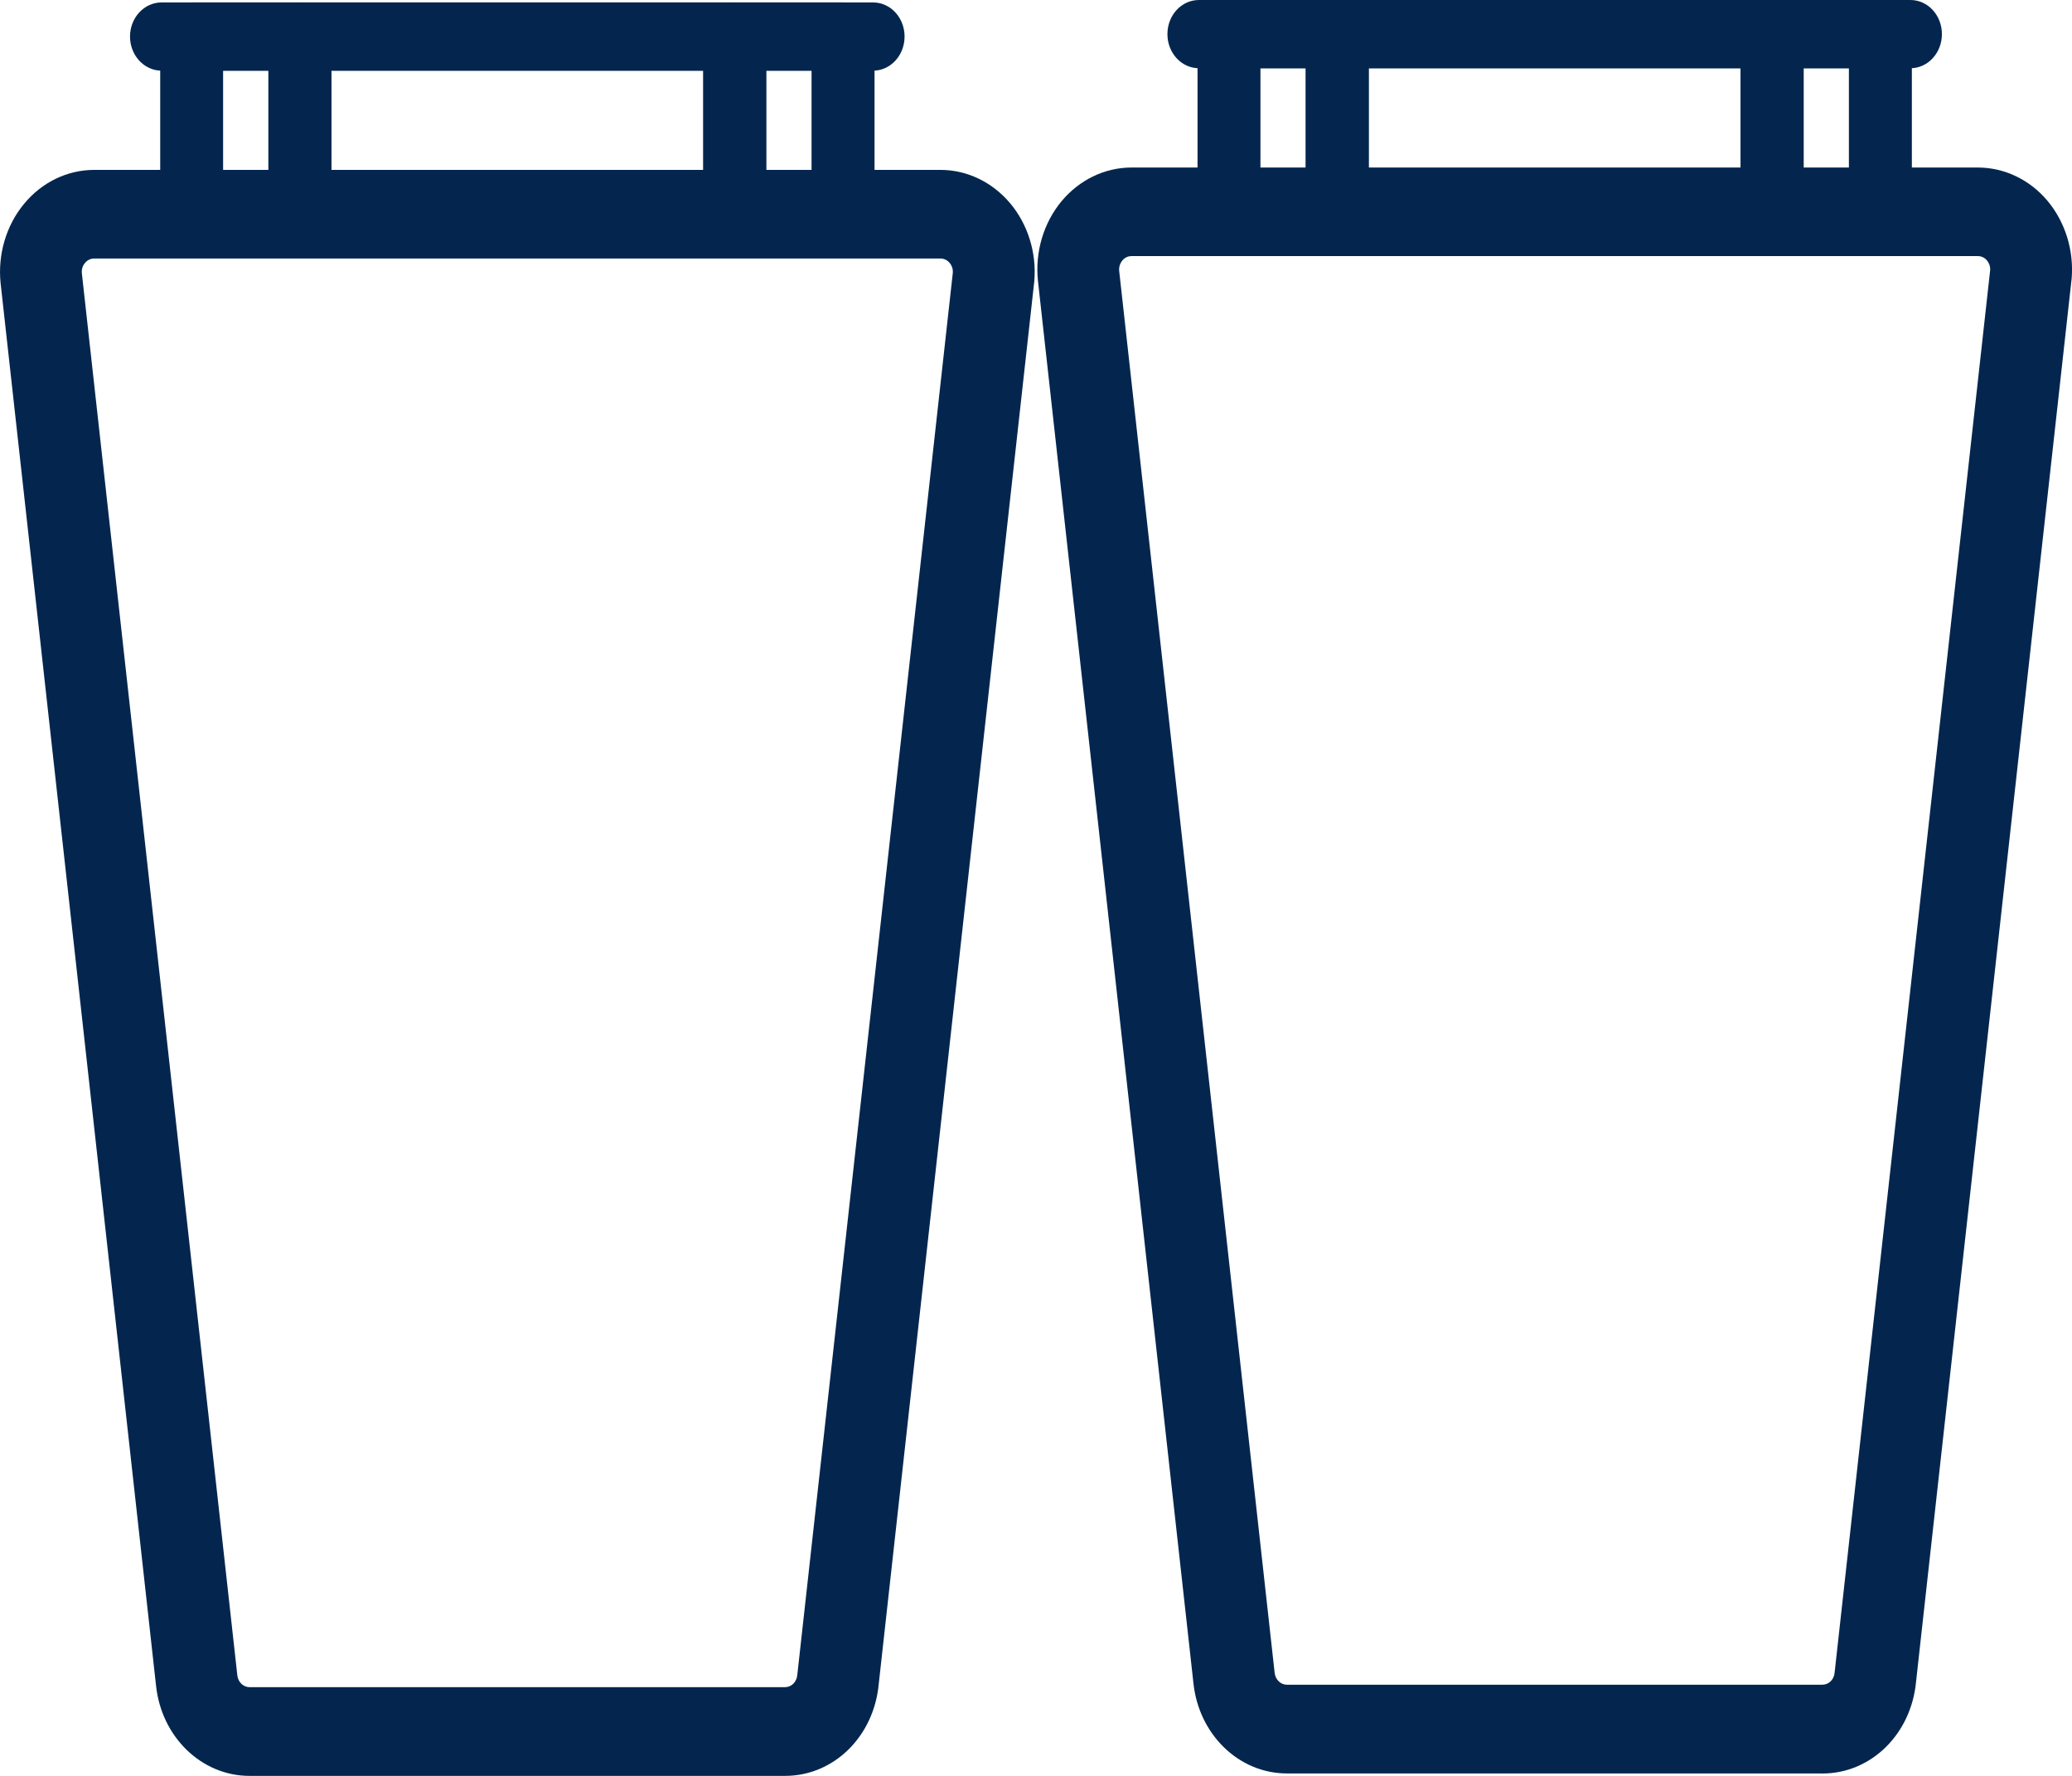
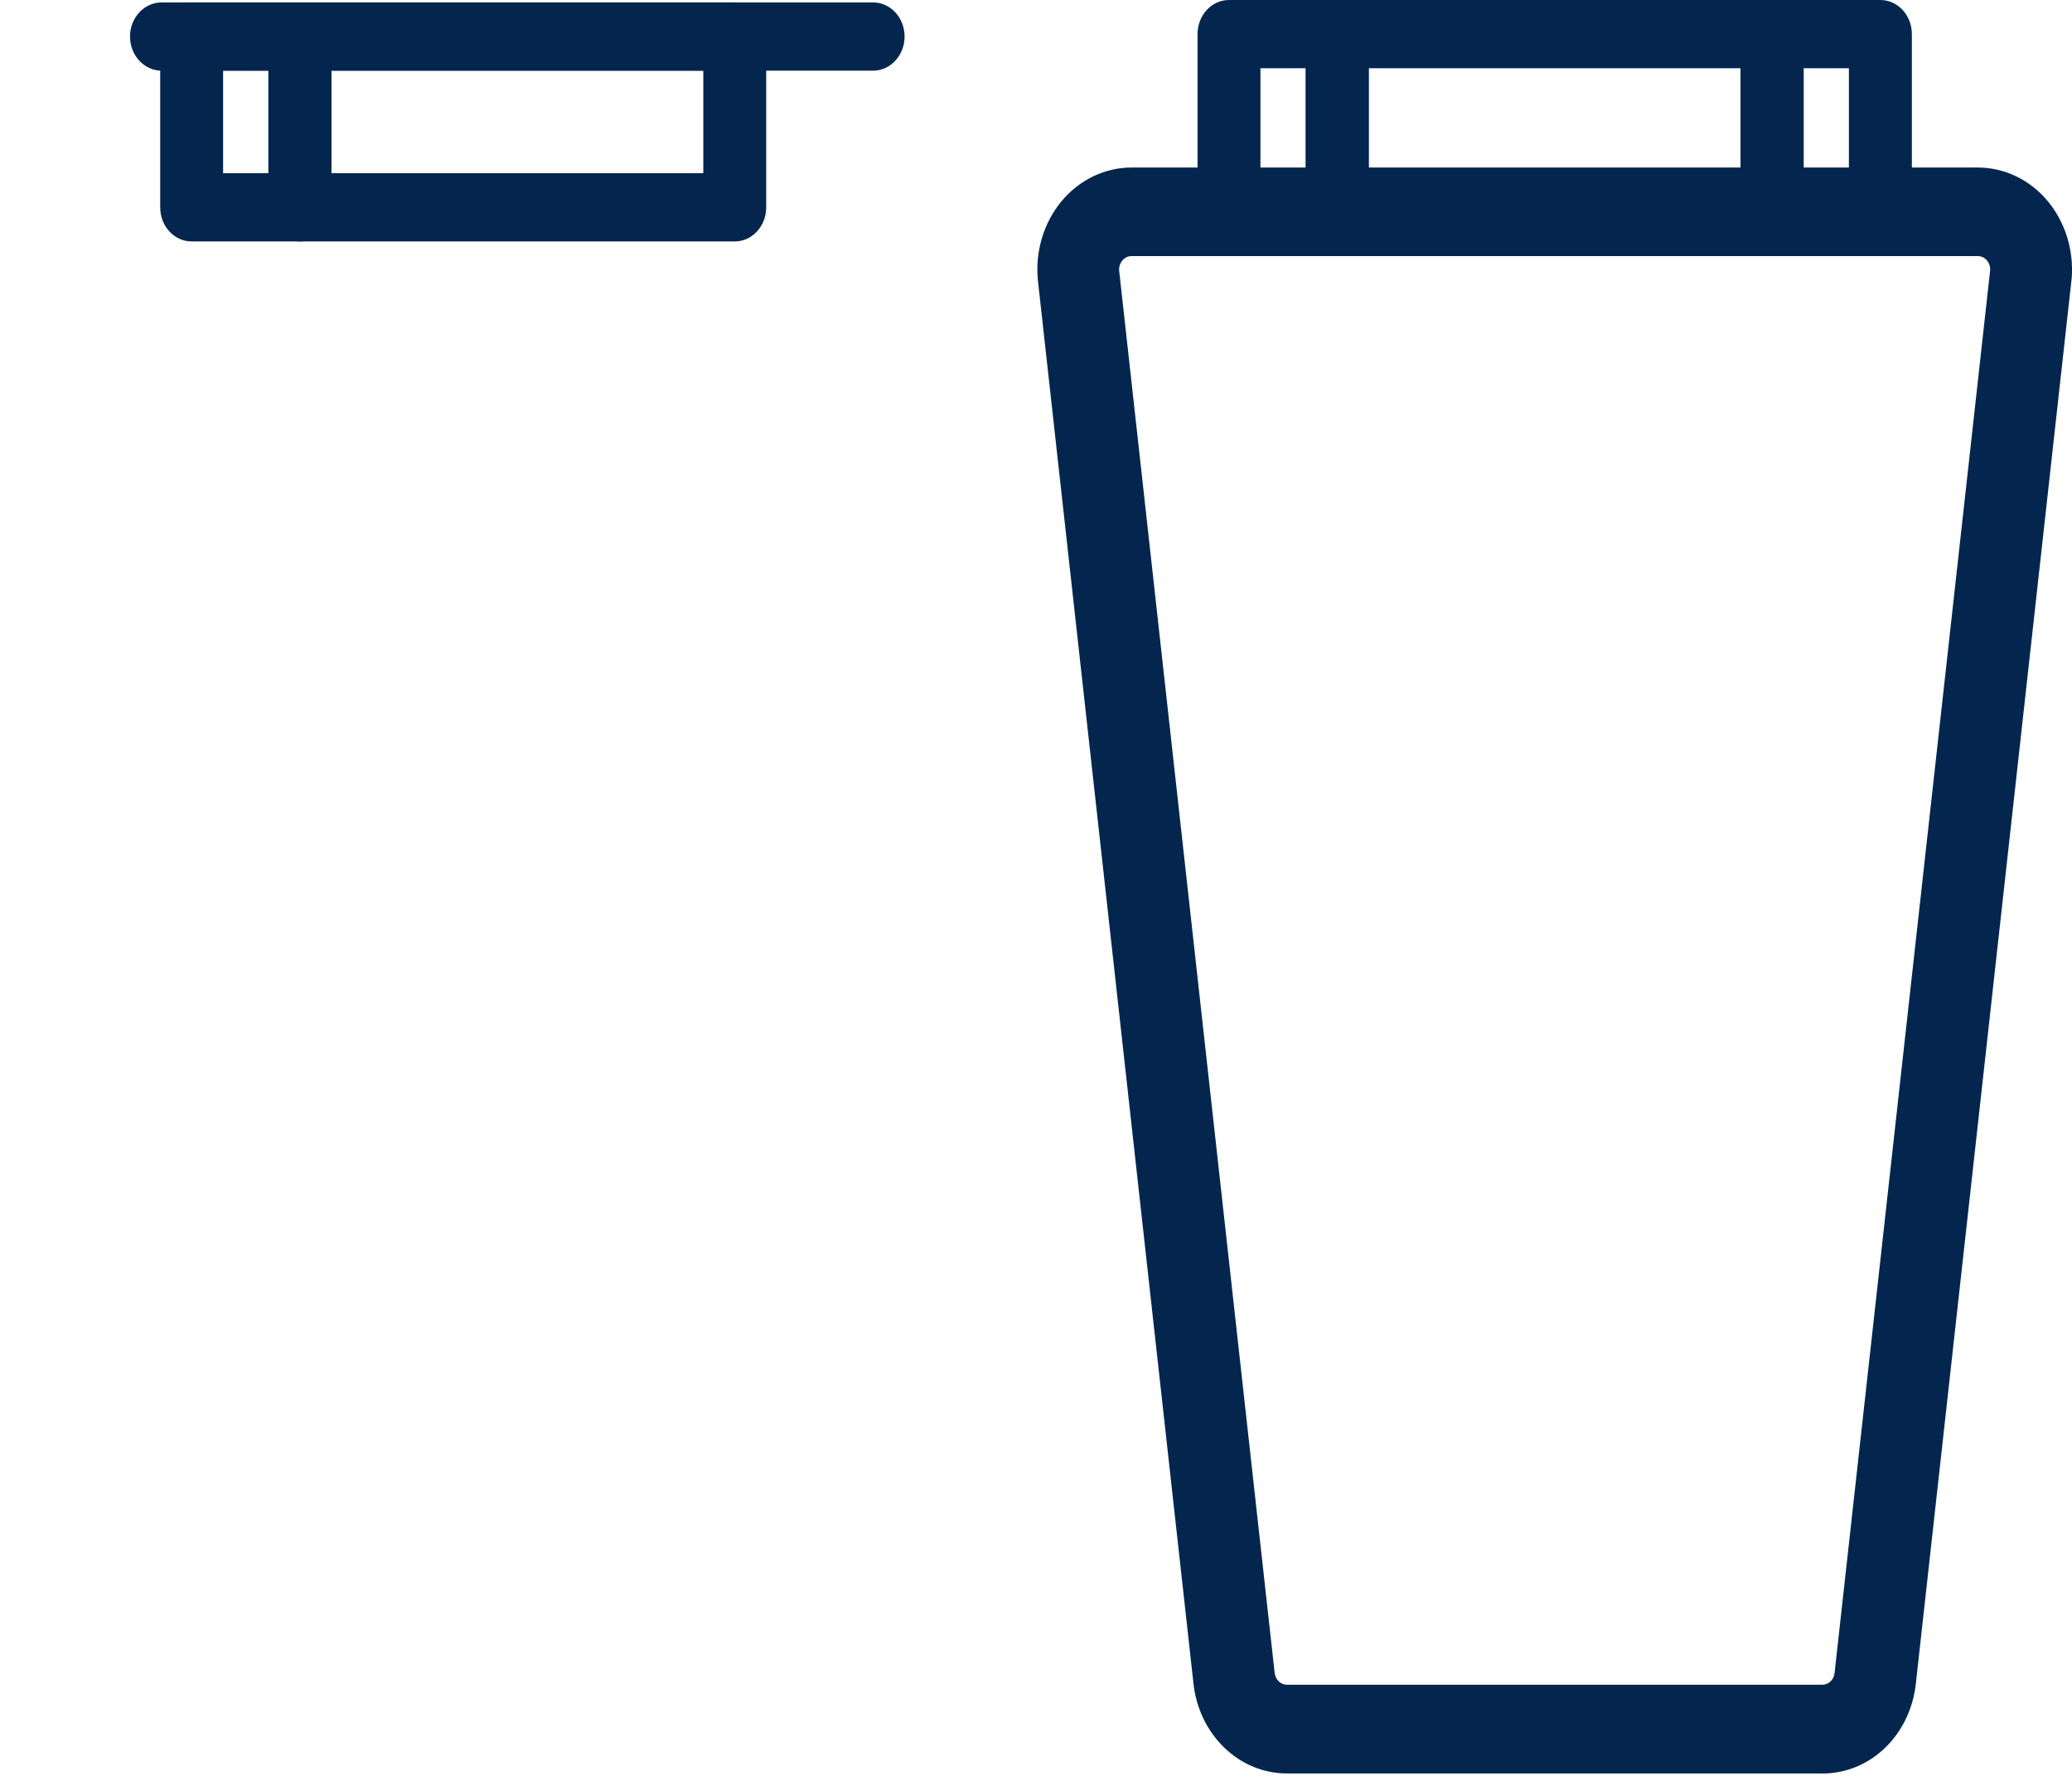
<svg xmlns="http://www.w3.org/2000/svg" width="28" height="24" viewBox="0 0 28 24" fill="none">
  <g clip-path="url(#clip0_3194_6673)">
    <path d="M9.929 3.263H4.052C3.817 3.263 3.627 3.057 3.627 2.802V0.494C3.627 0.239 3.817 0.033 4.052 0.033H9.929C10.164 0.033 10.354 0.239 10.354 0.494V2.802C10.354 3.057 10.164 3.263 9.929 3.263ZM4.478 2.341H9.504V0.955H4.478V2.341Z" fill="#04264E" />
    <path d="M4.053 3.263H2.59C2.355 3.263 2.165 3.057 2.165 2.802V0.494C2.165 0.239 2.355 0.033 2.59 0.033H4.053C4.288 0.033 4.478 0.239 4.478 0.494V2.802C4.478 3.057 4.288 3.263 4.053 3.263ZM3.015 2.341H3.628V0.955H3.015V2.341Z" fill="#04264E" />
-     <path d="M11.392 3.263H9.929C9.694 3.263 9.504 3.057 9.504 2.802V0.494C9.504 0.239 9.694 0.033 9.929 0.033H11.392C11.627 0.033 11.818 0.239 11.818 0.494V2.802C11.818 3.057 11.627 3.263 11.392 3.263ZM10.354 2.341H10.967V0.955H10.354V2.341Z" fill="#04264E" />
    <path d="M11.799 0.955H2.183C1.948 0.955 1.757 0.748 1.757 0.494C1.757 0.239 1.948 0.033 2.183 0.033H11.799C12.034 0.033 12.224 0.239 12.224 0.494C12.224 0.748 12.034 0.955 11.799 0.955Z" fill="#04264E" />
-     <path d="M10.609 24H3.372C2.723 24 2.18 23.474 2.108 22.775L0.008 3.826C-0.032 3.437 0.084 3.046 0.325 2.755C0.565 2.463 0.911 2.296 1.272 2.296H12.71C13.067 2.296 13.409 2.46 13.65 2.746C13.89 3.031 14.01 3.416 13.977 3.801L13.975 3.818L11.875 22.757C11.81 23.467 11.268 24 10.609 24V24ZM1.106 3.692L3.207 22.64C3.216 22.732 3.288 22.801 3.372 22.801H10.609C10.695 22.801 10.766 22.731 10.774 22.637L10.776 22.62L12.876 3.685C12.88 3.619 12.851 3.574 12.833 3.553C12.815 3.531 12.774 3.494 12.71 3.494H1.272C1.207 3.494 1.167 3.531 1.148 3.554C1.129 3.576 1.1 3.623 1.106 3.691L1.106 3.692Z" fill="#04264E" />
    <path d="M23.948 3.231H18.071C17.836 3.231 17.645 3.024 17.645 2.77V0.461C17.645 0.206 17.836 0 18.071 0H23.948C24.183 0 24.373 0.206 24.373 0.461V2.77C24.373 3.024 24.183 3.231 23.948 3.231ZM18.496 2.309H23.522V0.922H18.496V2.309Z" fill="#04264E" />
    <path d="M18.071 3.231H16.608C16.373 3.231 16.183 3.024 16.183 2.77V0.461C16.183 0.206 16.373 0 16.608 0H18.071C18.306 0 18.496 0.206 18.496 0.461V2.77C18.496 3.024 18.306 3.231 18.071 3.231ZM17.033 2.309H17.646V0.922H17.033V2.309Z" fill="#04264E" />
    <path d="M25.41 3.231H23.947C23.712 3.231 23.522 3.024 23.522 2.77V0.461C23.522 0.206 23.712 0 23.947 0H25.41C25.645 0 25.836 0.206 25.836 0.461V2.77C25.836 3.024 25.645 3.231 25.41 3.231ZM24.373 2.309H24.985V0.922H24.373V2.309Z" fill="#04264E" />
-     <path d="M25.817 0.922H16.201C15.966 0.922 15.776 0.716 15.776 0.461C15.776 0.206 15.966 0 16.201 0H25.817C26.052 0 26.242 0.206 26.242 0.461C26.242 0.716 26.052 0.922 25.817 0.922Z" fill="#04264E" />
    <path d="M24.627 23.967H17.39C16.742 23.967 16.199 23.441 16.127 22.743L14.026 3.793C13.986 3.404 14.102 3.014 14.343 2.722C14.584 2.431 14.929 2.264 15.29 2.264H26.728C27.085 2.264 27.428 2.427 27.668 2.713C27.908 2.999 28.028 3.384 27.995 3.769L27.993 3.785L25.893 22.725C25.828 23.434 25.286 23.968 24.627 23.968V23.967ZM15.124 3.66L17.225 22.608C17.235 22.699 17.306 22.768 17.39 22.768H24.627C24.713 22.768 24.785 22.698 24.792 22.604L24.794 22.587L26.894 3.652C26.898 3.587 26.869 3.541 26.851 3.52C26.833 3.498 26.792 3.461 26.728 3.461H15.29C15.225 3.461 15.185 3.499 15.166 3.521C15.148 3.543 15.118 3.591 15.124 3.659V3.66Z" fill="#04264E" />
  </g>
  <defs>
    <clipPath id="clip0_3194_6673">
      <rect width="28" height="24" fill="white" />
    </clipPath>
  </defs>
</svg>